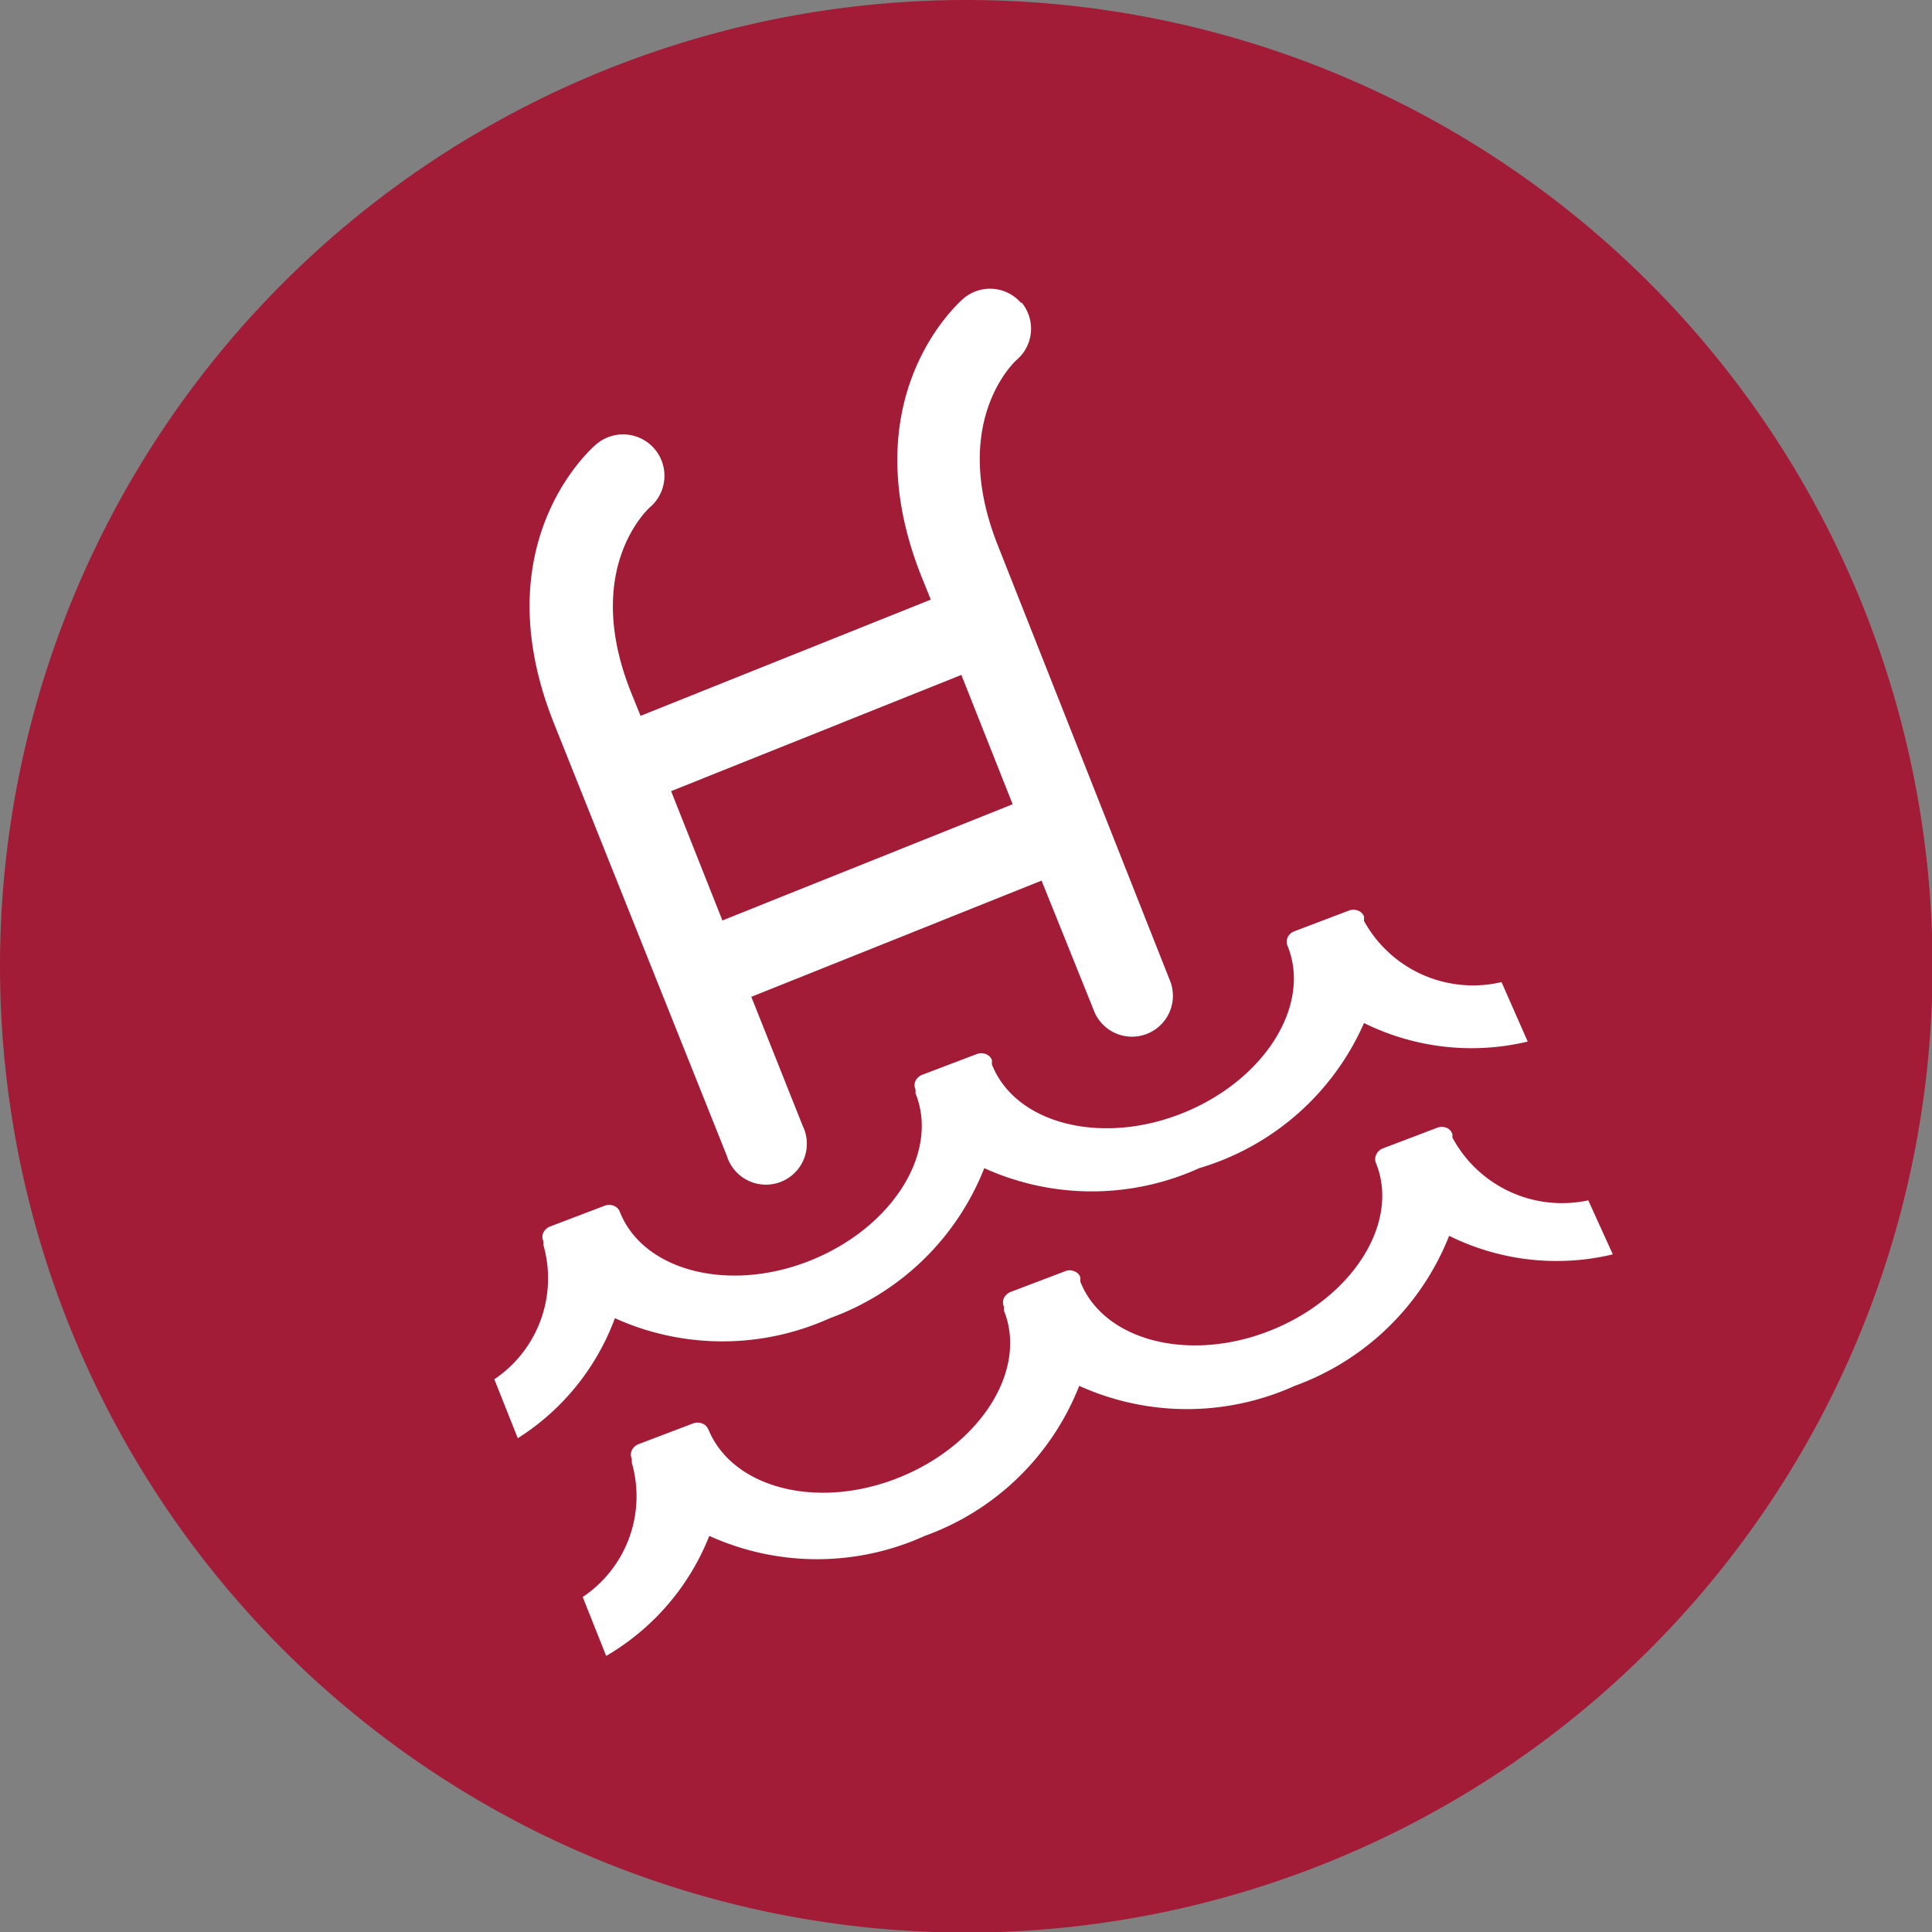
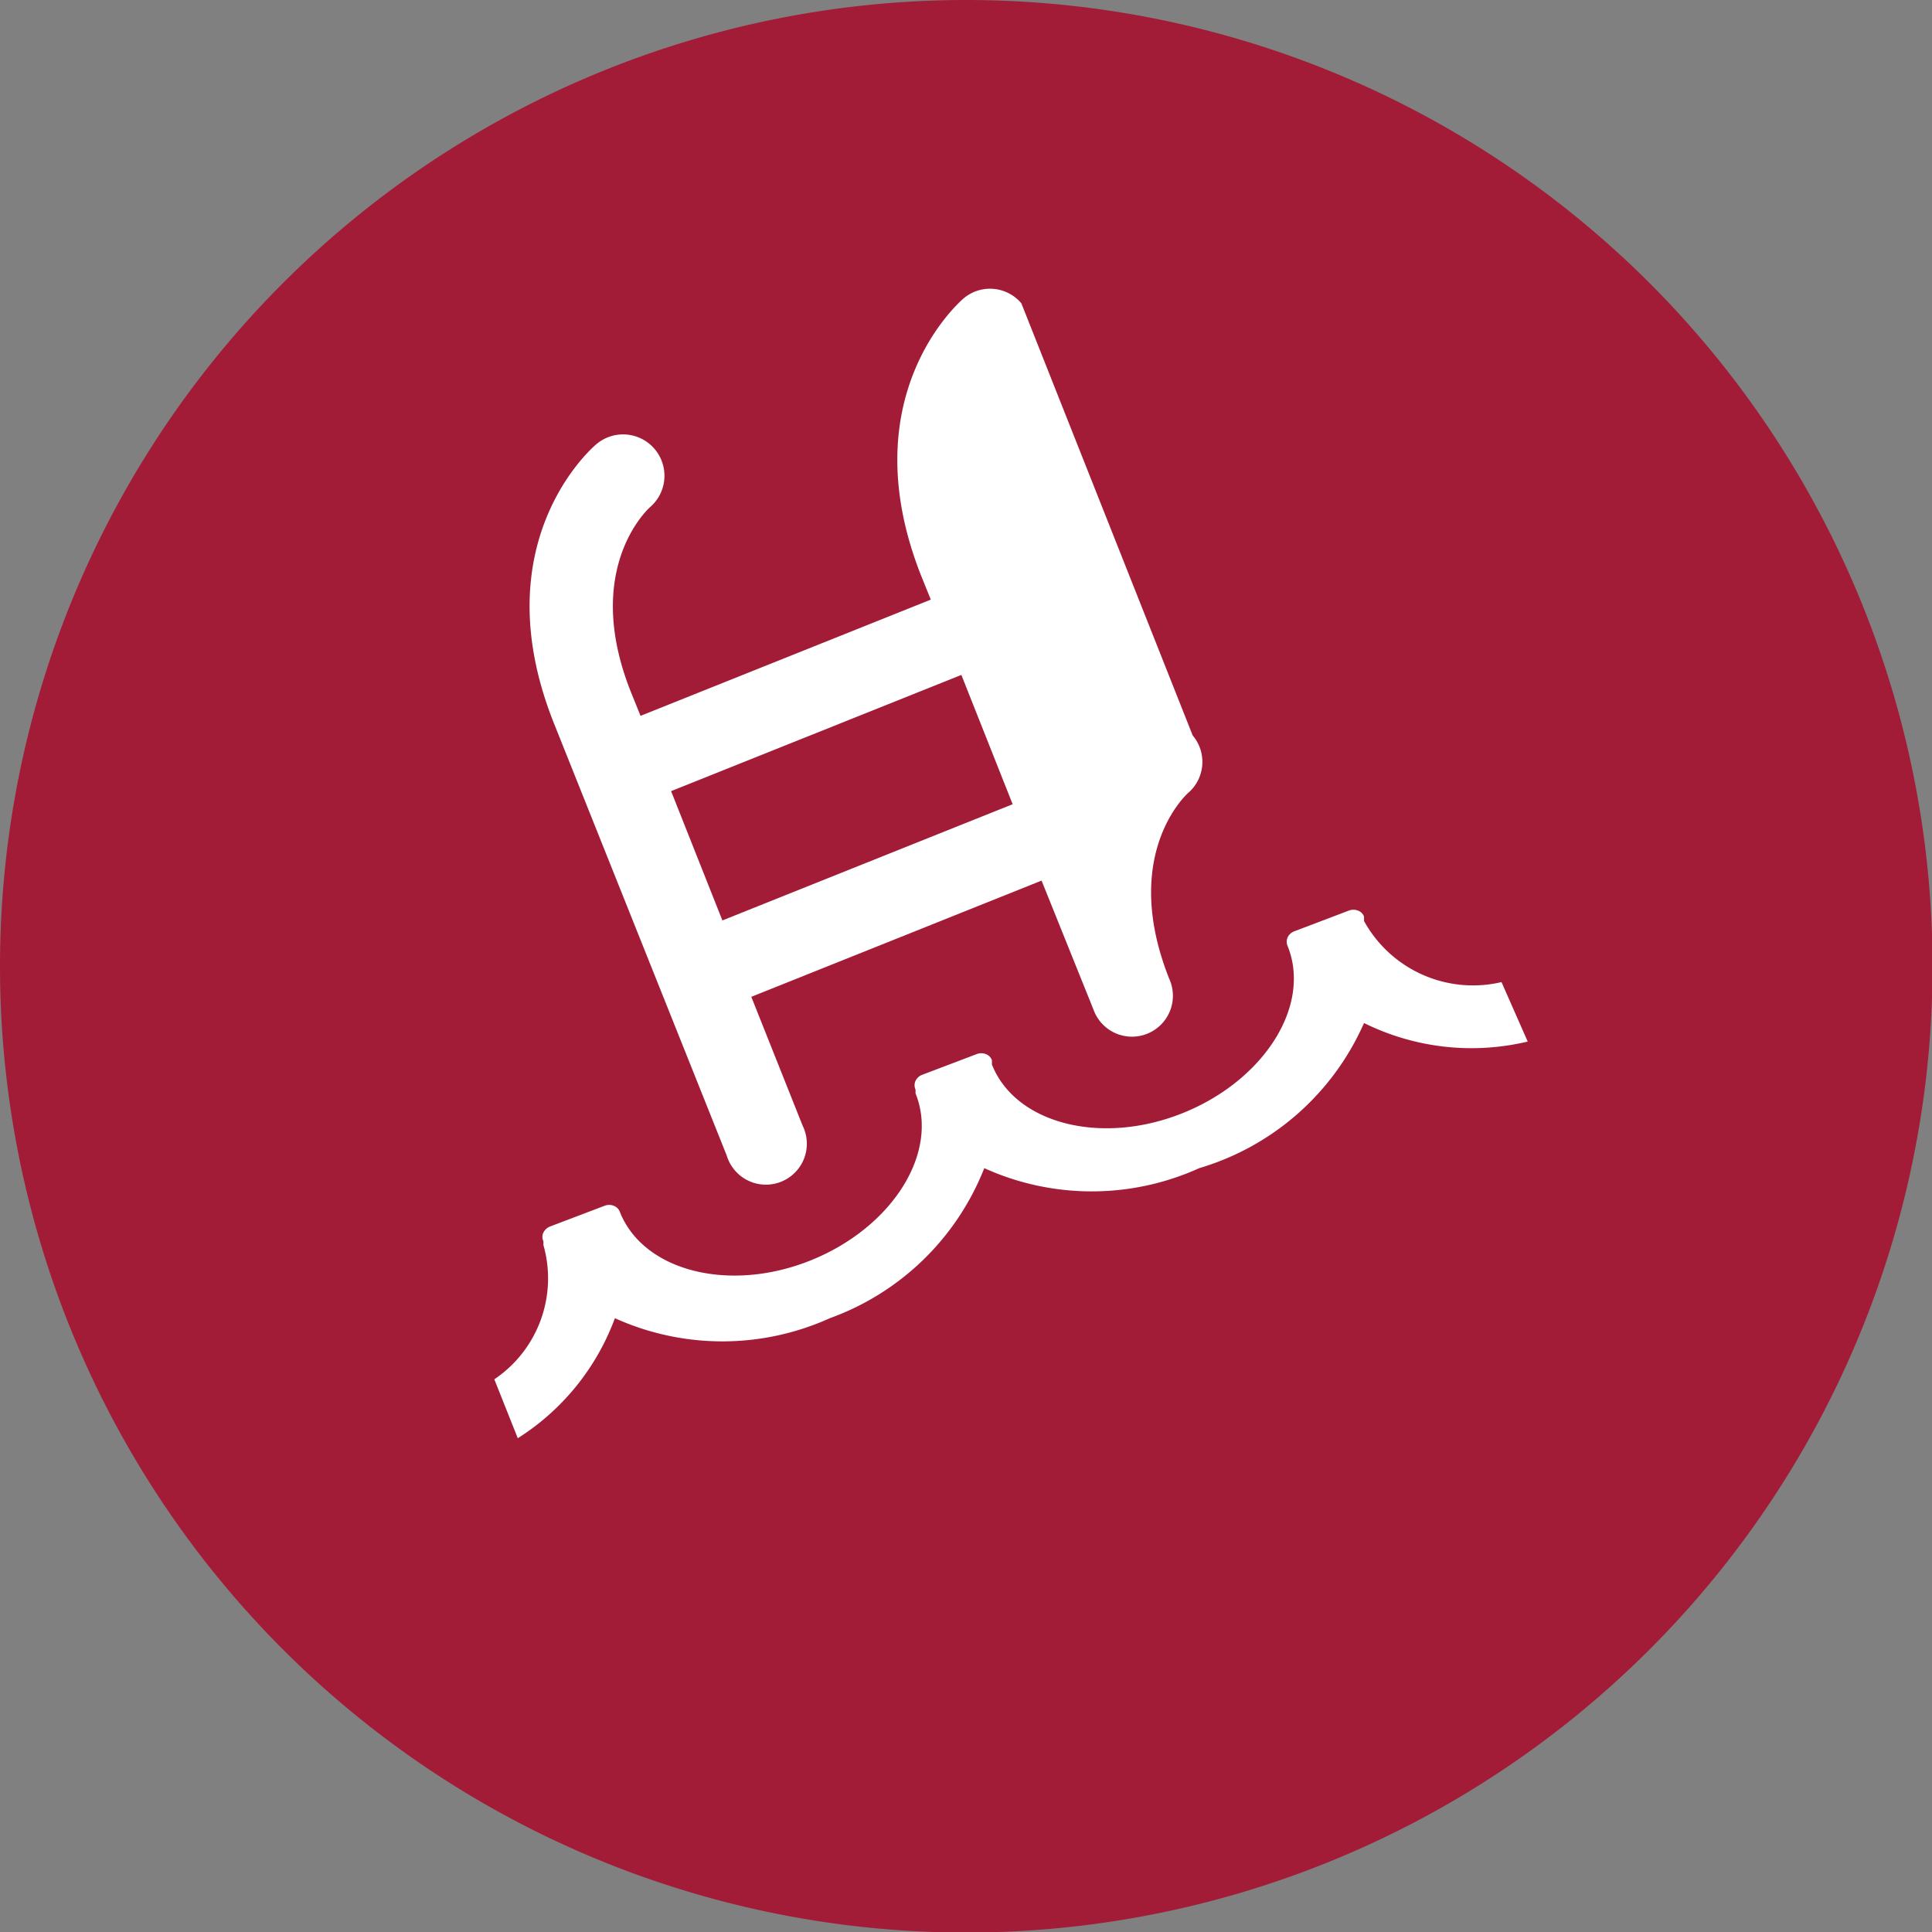
<svg xmlns="http://www.w3.org/2000/svg" viewBox="0 0 35.41 35.41">
  <rect x="0" y="0" width="35.41" height="35.41" fill="#808080" stroke="none" />
  <defs>
    <style>.a{fill:#a31c37;}.b{fill:#fff;}</style>
  </defs>
  <title>pool</title>
  <path class="a" d="M0,17.71A17.71,17.71,0,1,0,17.71,0,17.71,17.71,0,0,0,0,17.71" />
-   <path class="b" d="M13.24,16.87l-.94-2.37,5.32-2.13.94,2.37ZM18.72,5.56a.75.75,0,0,0-1.06-.09c-.08.07-2.08,1.81-.77,5.1l.17.42-5.32,2.13-.17-.42c-.9-2.24.28-3.35.35-3.41a.75.75,0,0,0-1-1.14c-.08.07-2.08,1.81-.77,5.1l3.17,7.93a.75.75,0,1,0,1.39-.55l-.94-2.36,5.32-2.13.95,2.36a.75.75,0,1,0,1.39-.56L18.29,10c-.89-2.24.28-3.35.35-3.41a.75.75,0,0,0,.08-1.05" />
+   <path class="b" d="M13.24,16.87l-.94-2.37,5.32-2.13.94,2.37ZM18.72,5.56a.75.75,0,0,0-1.06-.09c-.08.07-2.08,1.81-.77,5.1l.17.42-5.32,2.13-.17-.42c-.9-2.24.28-3.35.35-3.41a.75.75,0,0,0-1-1.14c-.08.07-2.08,1.81-.77,5.1l3.17,7.93a.75.75,0,1,0,1.39-.55l-.94-2.36,5.32-2.13.95,2.36a.75.75,0,1,0,1.39-.56c-.89-2.24.28-3.35.35-3.41a.75.75,0,0,0,.08-1.05" />
  <path class="b" d="M25,16.88V16.8a.18.18,0,0,0-.11-.11.23.23,0,0,0-.17,0l-1,.38a.22.22,0,0,0-.12.11.2.2,0,0,0,0,.16l0,0,0,0c.44,1.09-.43,2.46-1.92,3.06s-3.07.2-3.5-.89l0-.08a.19.19,0,0,0-.11-.11.23.23,0,0,0-.17,0l-1,.38a.22.22,0,0,0-.12.11.19.19,0,0,0,0,.16l0,.07c.44,1.09-.43,2.46-1.92,3.06s-3.07.2-3.5-.89l0,0v0a.19.19,0,0,0-.11-.11.23.23,0,0,0-.17,0l-1,.38a.23.23,0,0,0-.12.11.18.18,0,0,0,0,.16l0,.07a2.23,2.23,0,0,1-.9,2.46l.43,1.08a4.41,4.41,0,0,0,1.78-2.2,4.78,4.78,0,0,0,3.94,0,4.79,4.79,0,0,0,2.83-2.75,4.77,4.77,0,0,0,3.94,0A4.78,4.78,0,0,0,25,18.75a4.44,4.44,0,0,0,3,.34L27.52,18A2.28,2.28,0,0,1,25,16.88" />
-   <path class="b" d="M26.62,20.86v-.07a.18.18,0,0,0-.11-.12.23.23,0,0,0-.17,0l-1,.38a.22.22,0,0,0-.12.12.19.19,0,0,0,0,.15l0,0,0,0c.44,1.09-.43,2.46-1.92,3.06s-3.07.2-3.5-.89l0-.08a.18.18,0,0,0-.11-.11.21.21,0,0,0-.17,0l-1,.38a.24.24,0,0,0-.12.11.2.2,0,0,0,0,.16l0,.07c.44,1.09-.43,2.46-1.92,3.06s-3.06.2-3.5-.89V26.2a.18.18,0,0,0-.11-.11.23.23,0,0,0-.17,0l-1,.38a.24.24,0,0,0-.12.11.19.19,0,0,0,0,.16l0,.07a2.22,2.22,0,0,1-.9,2.46l.43,1.08A4.43,4.43,0,0,0,13,28.15a4.78,4.78,0,0,0,3.95,0,4.78,4.78,0,0,0,2.83-2.75,4.79,4.79,0,0,0,3.95,0,4.8,4.8,0,0,0,2.83-2.75,4.43,4.43,0,0,0,3,.34L29.11,22a2.28,2.28,0,0,1-2.49-1.15" />
</svg>